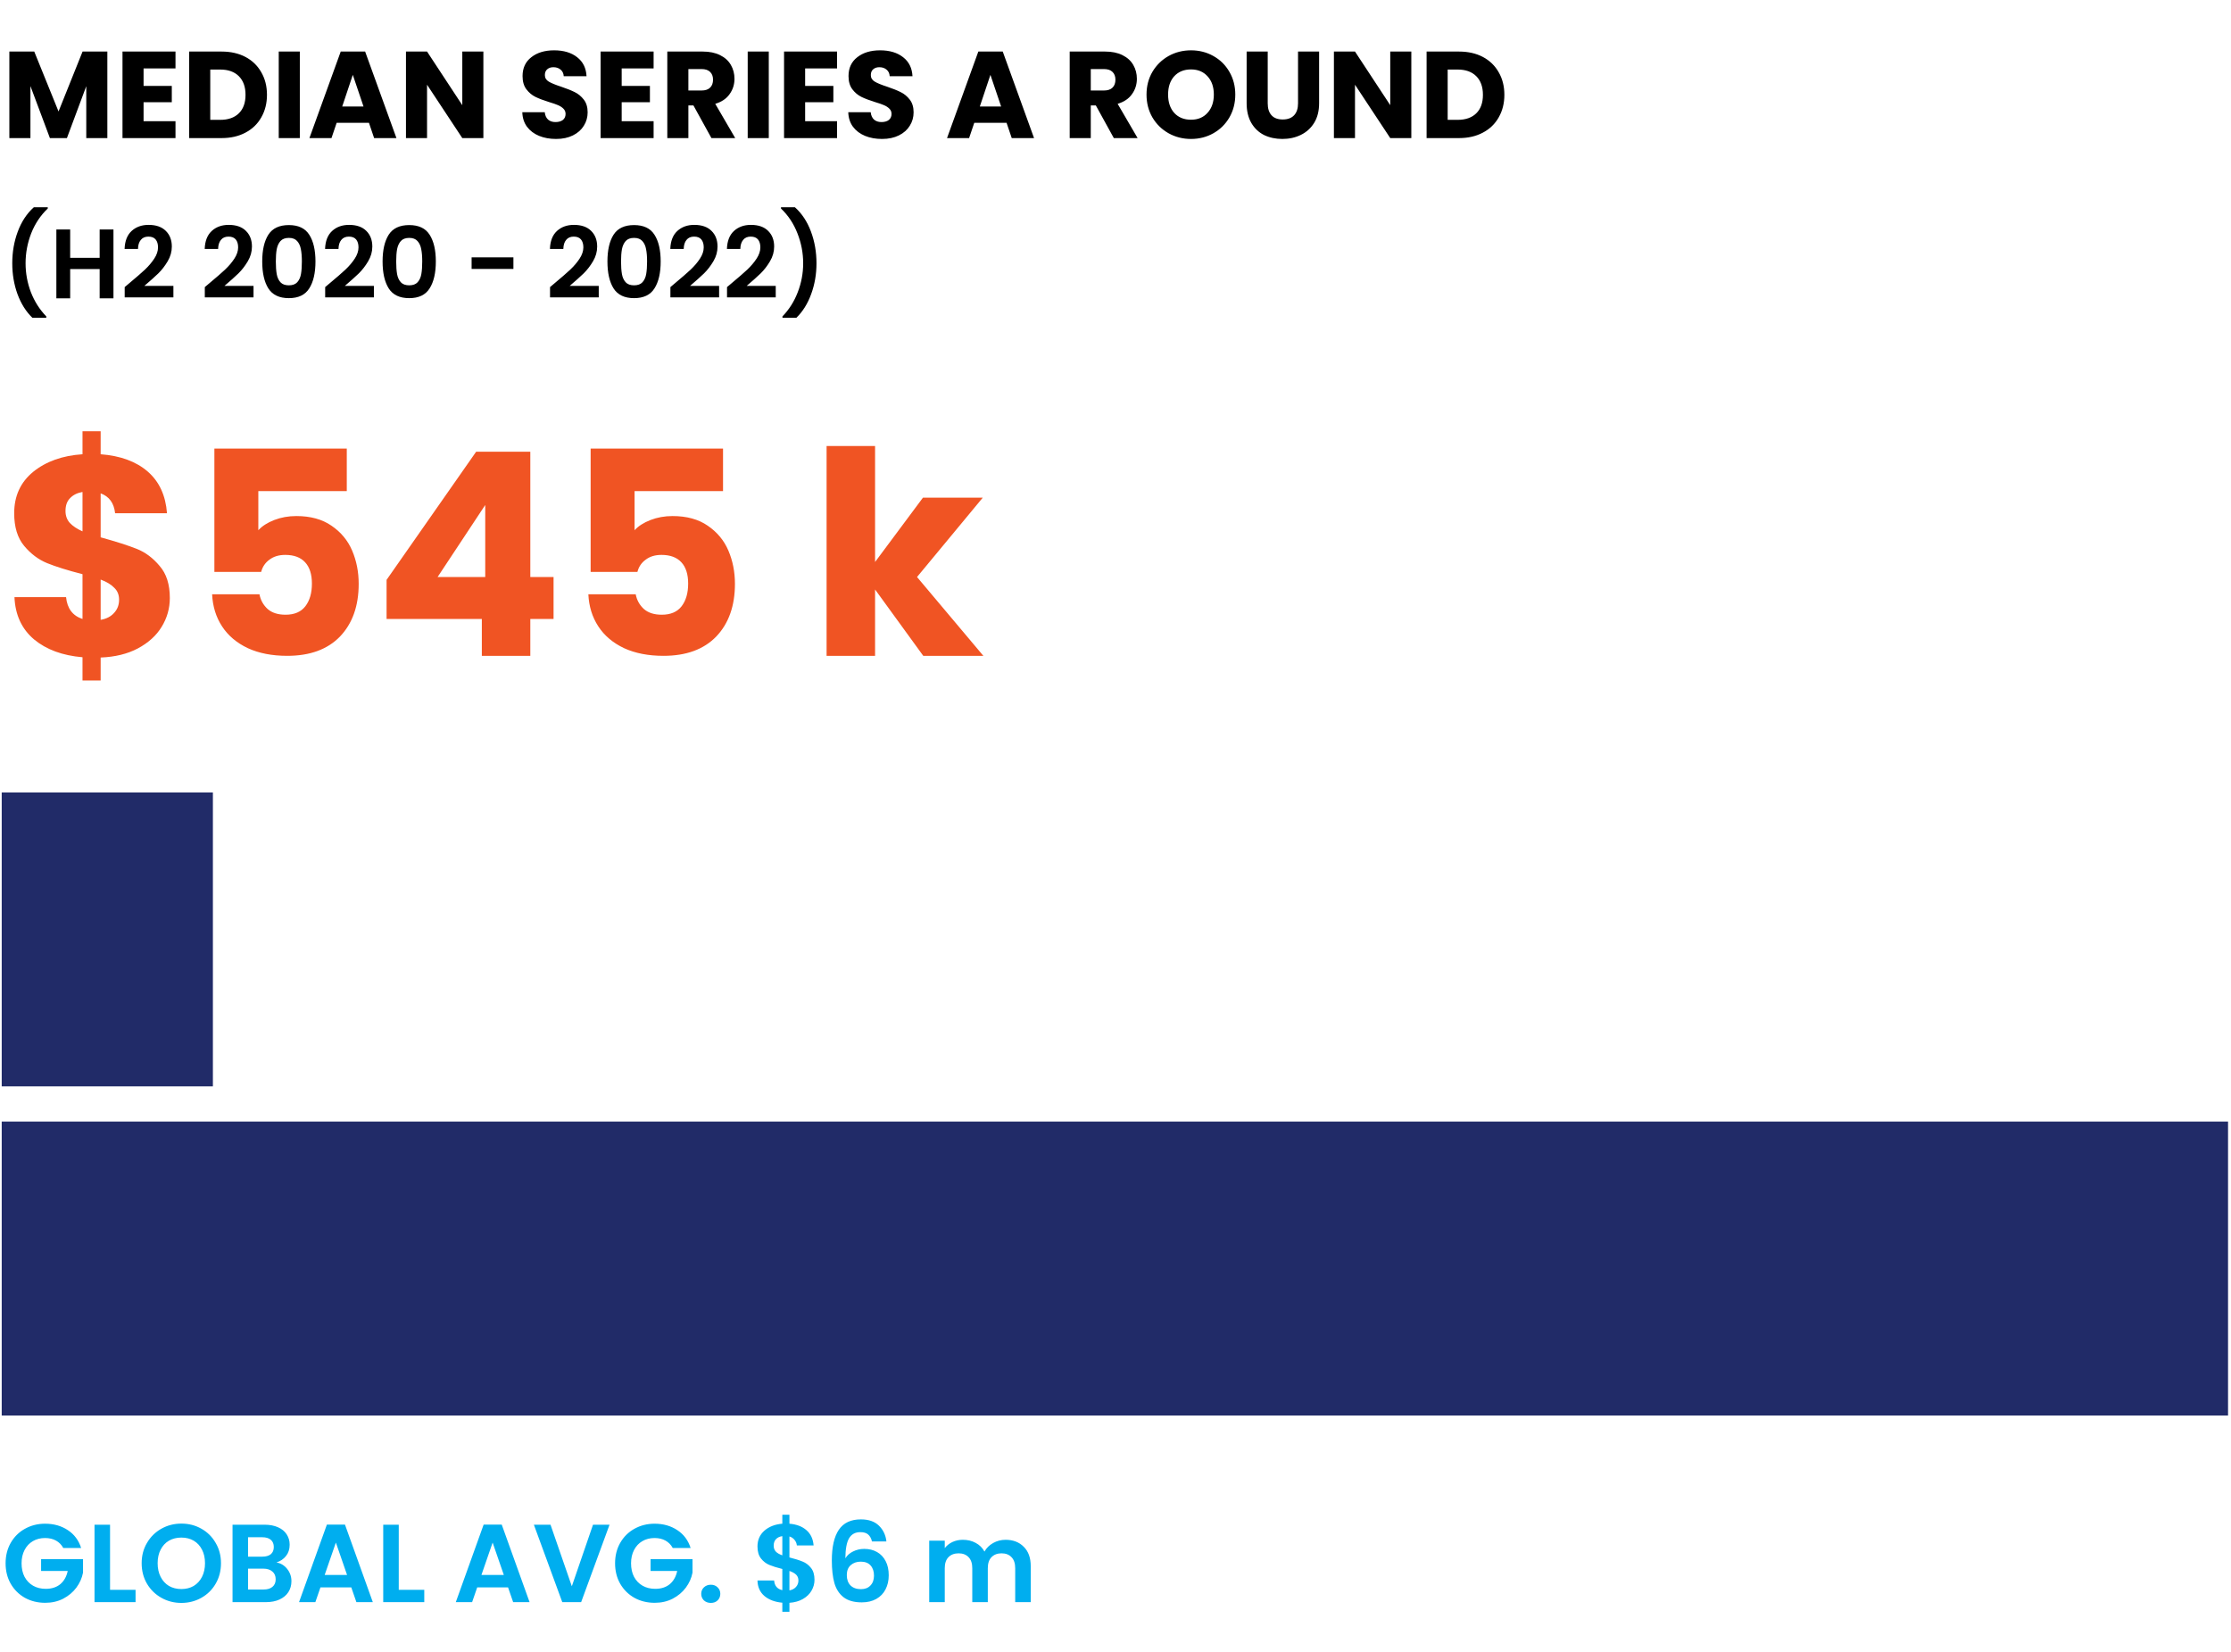
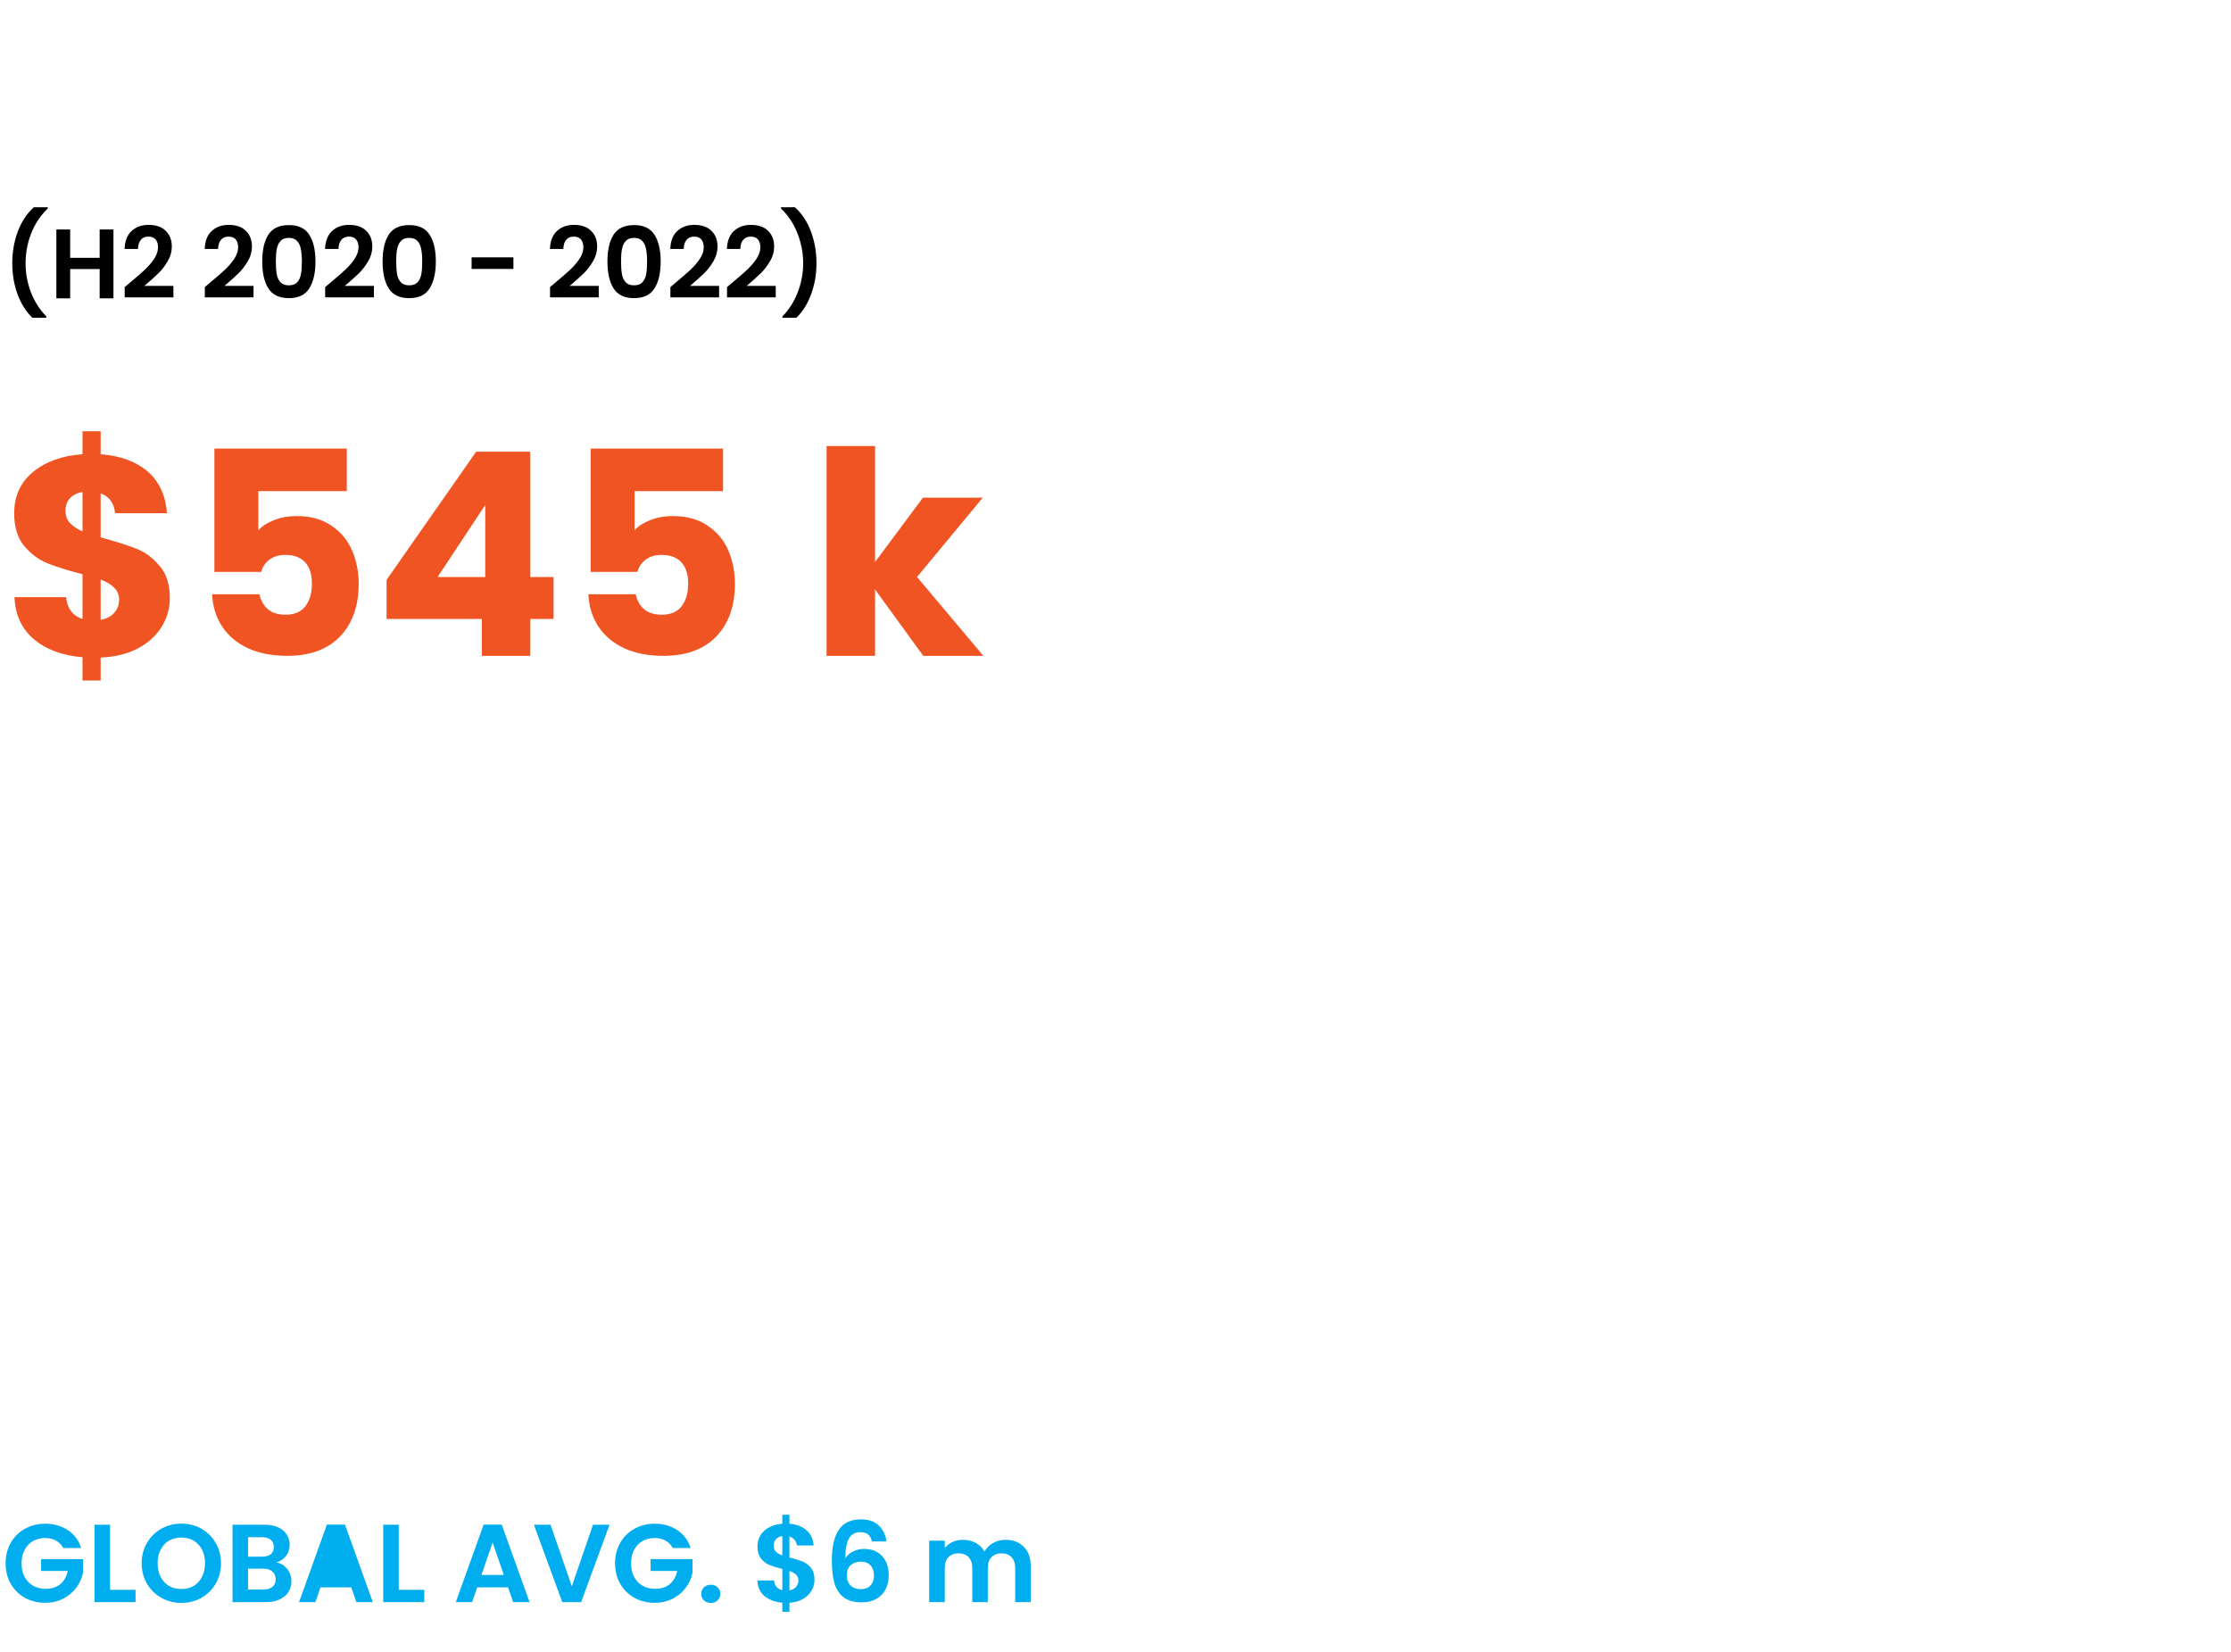
<svg xmlns="http://www.w3.org/2000/svg" width="181" height="134" viewBox="0 0 181 134" fill="none">
-   <path d="M5.134 125.576C4.99 125.312 4.792 125.111 4.54 124.973C4.288 124.835 3.994 124.766 3.658 124.766C3.286 124.766 2.956 124.85 2.668 125.018C2.38 125.186 2.155 125.426 1.993 125.738C1.831 126.05 1.75 126.41 1.75 126.818C1.75 127.238 1.831 127.604 1.993 127.916C2.161 128.228 2.392 128.468 2.686 128.636C2.98 128.804 3.322 128.888 3.712 128.888C4.192 128.888 4.585 128.762 4.891 128.51C5.197 128.252 5.398 127.895 5.494 127.439H3.334V126.476H6.736V127.574C6.652 128.012 6.472 128.417 6.196 128.789C5.92 129.161 5.563 129.461 5.125 129.689C4.693 129.911 4.207 130.022 3.667 130.022C3.061 130.022 2.512 129.887 2.02 129.617C1.534 129.341 1.15 128.96 0.868 128.474C0.592 127.988 0.454 127.436 0.454 126.818C0.454 126.2 0.592 125.648 0.868 125.162C1.15 124.67 1.534 124.289 2.02 124.019C2.512 123.743 3.058 123.605 3.658 123.605C4.366 123.605 4.981 123.779 5.503 124.127C6.025 124.469 6.385 124.952 6.583 125.576H5.134ZM8.928 128.969H10.998V129.968H7.668V123.686H8.928V128.969ZM14.715 130.031C14.127 130.031 13.587 129.893 13.095 129.617C12.603 129.341 12.213 128.96 11.925 128.474C11.637 127.982 11.493 127.427 11.493 126.809C11.493 126.197 11.637 125.648 11.925 125.162C12.213 124.67 12.603 124.286 13.095 124.01C13.587 123.734 14.127 123.596 14.715 123.596C15.309 123.596 15.849 123.734 16.335 124.01C16.827 124.286 17.214 124.67 17.496 125.162C17.784 125.648 17.928 126.197 17.928 126.809C17.928 127.427 17.784 127.982 17.496 128.474C17.214 128.96 16.827 129.341 16.335 129.617C15.843 129.893 15.303 130.031 14.715 130.031ZM14.715 128.906C15.093 128.906 15.426 128.822 15.714 128.654C16.002 128.48 16.227 128.234 16.389 127.916C16.551 127.598 16.632 127.229 16.632 126.809C16.632 126.389 16.551 126.023 16.389 125.711C16.227 125.393 16.002 125.15 15.714 124.982C15.426 124.814 15.093 124.73 14.715 124.73C14.337 124.73 14.001 124.814 13.707 124.982C13.419 125.15 13.194 125.393 13.032 125.711C12.87 126.023 12.789 126.389 12.789 126.809C12.789 127.229 12.87 127.598 13.032 127.916C13.194 128.234 13.419 128.48 13.707 128.654C14.001 128.822 14.337 128.906 14.715 128.906ZM22.429 126.746C22.783 126.812 23.074 126.989 23.302 127.277C23.53 127.565 23.644 127.895 23.644 128.267C23.644 128.603 23.56 128.9 23.392 129.158C23.23 129.41 22.993 129.608 22.681 129.752C22.369 129.896 22 129.968 21.574 129.968H18.865V123.686H21.457C21.883 123.686 22.249 123.755 22.555 123.893C22.867 124.031 23.101 124.223 23.257 124.469C23.419 124.715 23.5 124.994 23.5 125.306C23.5 125.672 23.401 125.978 23.203 126.224C23.011 126.47 22.753 126.644 22.429 126.746ZM20.125 126.278H21.277C21.577 126.278 21.808 126.212 21.97 126.08C22.132 125.942 22.213 125.747 22.213 125.495C22.213 125.243 22.132 125.048 21.97 124.91C21.808 124.772 21.577 124.703 21.277 124.703H20.125V126.278ZM21.394 128.942C21.7 128.942 21.937 128.87 22.105 128.726C22.279 128.582 22.366 128.378 22.366 128.114C22.366 127.844 22.276 127.634 22.096 127.484C21.916 127.328 21.673 127.25 21.367 127.25H20.125V128.942H21.394ZM28.5 128.771H25.998L25.584 129.968H24.261L26.52 123.677H27.987L30.246 129.968H28.914L28.5 128.771ZM28.158 127.763L27.249 125.135L26.34 127.763H28.158ZM32.351 128.969H34.421V129.968H31.091V123.686H32.351V128.969ZM41.218 128.771H38.716L38.302 129.968H36.979L39.238 123.677H40.705L42.964 129.968H41.632L41.218 128.771ZM40.876 127.763L39.967 125.135L39.058 127.763H40.876ZM49.452 123.686L47.148 129.968H45.617L43.313 123.686H44.663L46.392 128.681L48.111 123.686H49.452ZM54.581 125.576C54.437 125.312 54.239 125.111 53.987 124.973C53.735 124.835 53.441 124.766 53.105 124.766C52.733 124.766 52.403 124.85 52.115 125.018C51.827 125.186 51.602 125.426 51.44 125.738C51.278 126.05 51.197 126.41 51.197 126.818C51.197 127.238 51.278 127.604 51.44 127.916C51.608 128.228 51.839 128.468 52.133 128.636C52.427 128.804 52.769 128.888 53.159 128.888C53.639 128.888 54.032 128.762 54.338 128.51C54.644 128.252 54.845 127.895 54.941 127.439H52.781V126.476H56.183V127.574C56.099 128.012 55.919 128.417 55.643 128.789C55.367 129.161 55.01 129.461 54.572 129.689C54.14 129.911 53.654 130.022 53.114 130.022C52.508 130.022 51.959 129.887 51.467 129.617C50.981 129.341 50.597 128.96 50.315 128.474C50.039 127.988 49.901 127.436 49.901 126.818C49.901 126.2 50.039 125.648 50.315 125.162C50.597 124.67 50.981 124.289 51.467 124.019C51.959 123.743 52.505 123.605 53.105 123.605C53.813 123.605 54.428 123.779 54.95 124.127C55.472 124.469 55.832 124.952 56.03 125.576H54.581ZM57.673 130.031C57.445 130.031 57.256 129.962 57.106 129.824C56.962 129.68 56.89 129.503 56.89 129.293C56.89 129.083 56.962 128.909 57.106 128.771C57.256 128.627 57.445 128.555 57.673 128.555C57.895 128.555 58.078 128.627 58.222 128.771C58.366 128.909 58.438 129.083 58.438 129.293C58.438 129.503 58.366 129.68 58.222 129.824C58.078 129.962 57.895 130.031 57.673 130.031ZM66.08 128.159C66.08 128.471 65.999 128.765 65.837 129.041C65.681 129.311 65.447 129.536 65.135 129.716C64.829 129.89 64.466 129.992 64.046 130.022V130.751H63.47V130.013C62.87 129.959 62.387 129.779 62.021 129.473C61.655 129.161 61.466 128.741 61.454 128.213H62.804C62.84 128.645 63.062 128.906 63.47 128.996V127.277C63.038 127.169 62.69 127.061 62.426 126.953C62.162 126.845 61.934 126.671 61.742 126.431C61.55 126.191 61.454 125.864 61.454 125.45C61.454 124.928 61.64 124.502 62.012 124.172C62.39 123.842 62.876 123.653 63.47 123.605V122.876H64.046V123.605C64.622 123.653 65.081 123.827 65.423 124.127C65.771 124.427 65.966 124.841 66.008 125.369H64.649C64.631 125.195 64.568 125.045 64.46 124.919C64.358 124.787 64.22 124.694 64.046 124.64V126.341C64.496 126.455 64.85 126.566 65.108 126.674C65.372 126.776 65.6 126.947 65.792 127.187C65.984 127.421 66.08 127.745 66.08 128.159ZM62.768 125.387C62.768 125.585 62.828 125.747 62.948 125.873C63.068 125.993 63.242 126.092 63.47 126.17V124.613C63.254 124.643 63.083 124.724 62.957 124.856C62.831 124.988 62.768 125.165 62.768 125.387ZM64.046 129.014C64.274 128.972 64.451 128.879 64.577 128.735C64.709 128.591 64.775 128.417 64.775 128.213C64.775 128.015 64.712 127.856 64.586 127.736C64.46 127.616 64.28 127.517 64.046 127.439V129.014ZM70.744 125.045C70.684 124.793 70.579 124.604 70.429 124.478C70.285 124.352 70.075 124.289 69.799 124.289C69.385 124.289 69.079 124.457 68.881 124.793C68.689 125.123 68.59 125.663 68.584 126.413C68.728 126.173 68.938 125.987 69.214 125.855C69.49 125.717 69.79 125.648 70.114 125.648C70.504 125.648 70.849 125.732 71.149 125.9C71.449 126.068 71.683 126.314 71.851 126.638C72.019 126.956 72.103 127.34 72.103 127.79C72.103 128.216 72.016 128.597 71.842 128.933C71.674 129.263 71.425 129.521 71.095 129.707C70.765 129.893 70.372 129.986 69.916 129.986C69.292 129.986 68.8 129.848 68.44 129.572C68.086 129.296 67.837 128.912 67.693 128.42C67.555 127.922 67.486 127.31 67.486 126.584C67.486 125.486 67.675 124.658 68.053 124.1C68.431 123.536 69.028 123.254 69.844 123.254C70.474 123.254 70.963 123.425 71.311 123.767C71.659 124.109 71.86 124.535 71.914 125.045H70.744ZM69.826 126.683C69.508 126.683 69.241 126.776 69.025 126.962C68.809 127.148 68.701 127.418 68.701 127.772C68.701 128.126 68.8 128.405 68.998 128.609C69.202 128.813 69.487 128.915 69.853 128.915C70.177 128.915 70.432 128.816 70.618 128.618C70.81 128.42 70.906 128.153 70.906 127.817C70.906 127.469 70.813 127.193 70.627 126.989C70.447 126.785 70.18 126.683 69.826 126.683ZM81.58 124.91C82.192 124.91 82.684 125.099 83.056 125.477C83.434 125.849 83.623 126.371 83.623 127.043V129.968H82.363V127.214C82.363 126.824 82.264 126.527 82.066 126.323C81.868 126.113 81.598 126.008 81.256 126.008C80.914 126.008 80.641 126.113 80.437 126.323C80.239 126.527 80.14 126.824 80.14 127.214V129.968H78.88V127.214C78.88 126.824 78.781 126.527 78.583 126.323C78.385 126.113 78.115 126.008 77.773 126.008C77.425 126.008 77.149 126.113 76.945 126.323C76.747 126.527 76.648 126.824 76.648 127.214V129.968H75.388V124.982H76.648V125.585C76.81 125.375 77.017 125.21 77.269 125.09C77.527 124.97 77.809 124.91 78.115 124.91C78.505 124.91 78.853 124.994 79.159 125.162C79.465 125.324 79.702 125.558 79.87 125.864C80.032 125.576 80.266 125.345 80.572 125.171C80.884 124.997 81.22 124.91 81.58 124.91Z" fill="#00AEEF" />
-   <path d="M8.709 4.182V11.202H6.999V6.992L5.429 11.202H4.049L2.469 6.982V11.202H0.759V4.182H2.779L4.749 9.042L6.699 4.182H8.709ZM11.648 5.552V6.972H13.938V8.292H11.648V9.832H14.238V11.202H9.938V4.182H14.238V5.552H11.648ZM17.979 4.182C18.718 4.182 19.365 4.329 19.919 4.622C20.472 4.915 20.898 5.329 21.198 5.862C21.505 6.389 21.659 6.999 21.659 7.692C21.659 8.379 21.505 8.989 21.198 9.522C20.898 10.056 20.468 10.469 19.909 10.762C19.355 11.056 18.712 11.202 17.979 11.202H15.348V4.182H17.979ZM17.869 9.722C18.515 9.722 19.018 9.545 19.378 9.192C19.738 8.839 19.919 8.339 19.919 7.692C19.919 7.045 19.738 6.542 19.378 6.182C19.018 5.822 18.515 5.642 17.869 5.642H17.058V9.722H17.869ZM24.324 4.182V11.202H22.614V4.182H24.324ZM29.933 9.962H27.313L26.893 11.202H25.103L27.643 4.182H29.623L32.163 11.202H30.353L29.933 9.962ZM29.493 8.642L28.623 6.072L27.763 8.642H29.493ZM39.216 11.202H37.506L34.646 6.872V11.202H32.936V4.182H34.646L37.506 8.532V4.182H39.216V11.202ZM45.115 11.272C44.602 11.272 44.142 11.189 43.735 11.022C43.328 10.855 43.002 10.609 42.755 10.282C42.515 9.955 42.388 9.562 42.375 9.102H44.195C44.222 9.362 44.312 9.562 44.465 9.702C44.618 9.835 44.818 9.902 45.065 9.902C45.318 9.902 45.518 9.845 45.665 9.732C45.812 9.612 45.885 9.449 45.885 9.242C45.885 9.069 45.825 8.925 45.705 8.812C45.592 8.699 45.448 8.605 45.275 8.532C45.108 8.459 44.868 8.375 44.555 8.282C44.102 8.142 43.732 8.002 43.445 7.862C43.158 7.722 42.912 7.515 42.705 7.242C42.498 6.969 42.395 6.612 42.395 6.172C42.395 5.519 42.632 5.009 43.105 4.642C43.578 4.269 44.195 4.082 44.955 4.082C45.728 4.082 46.352 4.269 46.825 4.642C47.298 5.009 47.552 5.522 47.585 6.182H45.735C45.722 5.955 45.638 5.779 45.485 5.652C45.332 5.519 45.135 5.452 44.895 5.452C44.688 5.452 44.522 5.509 44.395 5.622C44.268 5.729 44.205 5.885 44.205 6.092C44.205 6.319 44.312 6.495 44.525 6.622C44.738 6.749 45.072 6.885 45.525 7.032C45.978 7.185 46.345 7.332 46.625 7.472C46.912 7.612 47.158 7.815 47.365 8.082C47.572 8.349 47.675 8.692 47.675 9.112C47.675 9.512 47.572 9.875 47.365 10.202C47.165 10.529 46.872 10.789 46.485 10.982C46.098 11.175 45.642 11.272 45.115 11.272ZM50.437 5.552V6.972H52.727V8.292H50.437V9.832H53.027V11.202H48.727V4.182H53.027V5.552H50.437ZM57.718 11.202L56.258 8.552H55.848V11.202H54.138V4.182H57.008C57.561 4.182 58.031 4.279 58.418 4.472C58.811 4.665 59.104 4.932 59.298 5.272C59.491 5.605 59.588 5.979 59.588 6.392C59.588 6.859 59.454 7.275 59.188 7.642C58.928 8.009 58.541 8.269 58.028 8.422L59.648 11.202H57.718ZM55.848 7.342H56.908C57.221 7.342 57.454 7.265 57.608 7.112C57.768 6.959 57.848 6.742 57.848 6.462C57.848 6.195 57.768 5.985 57.608 5.832C57.454 5.679 57.221 5.602 56.908 5.602H55.848V7.342ZM62.371 4.182V11.202H60.661V4.182H62.371ZM65.32 5.552V6.972H67.61V8.292H65.32V9.832H67.91V11.202H63.61V4.182H67.91V5.552H65.32ZM71.56 11.272C71.047 11.272 70.587 11.189 70.18 11.022C69.774 10.855 69.447 10.609 69.2 10.282C68.96 9.955 68.834 9.562 68.82 9.102H70.64C70.667 9.362 70.757 9.562 70.91 9.702C71.064 9.835 71.264 9.902 71.51 9.902C71.764 9.902 71.964 9.845 72.11 9.732C72.257 9.612 72.33 9.449 72.33 9.242C72.33 9.069 72.27 8.925 72.15 8.812C72.037 8.699 71.894 8.605 71.72 8.532C71.554 8.459 71.314 8.375 71 8.282C70.547 8.142 70.177 8.002 69.89 7.862C69.604 7.722 69.357 7.515 69.15 7.242C68.944 6.969 68.84 6.612 68.84 6.172C68.84 5.519 69.077 5.009 69.55 4.642C70.024 4.269 70.64 4.082 71.4 4.082C72.174 4.082 72.797 4.269 73.27 4.642C73.744 5.009 73.997 5.522 74.03 6.182H72.18C72.167 5.955 72.084 5.779 71.93 5.652C71.777 5.519 71.58 5.452 71.34 5.452C71.134 5.452 70.967 5.509 70.84 5.622C70.714 5.729 70.65 5.885 70.65 6.092C70.65 6.319 70.757 6.495 70.97 6.622C71.184 6.749 71.517 6.885 71.97 7.032C72.424 7.185 72.79 7.332 73.07 7.472C73.357 7.612 73.604 7.815 73.81 8.082C74.017 8.349 74.12 8.692 74.12 9.112C74.12 9.512 74.017 9.875 73.81 10.202C73.61 10.529 73.317 10.789 72.93 10.982C72.544 11.175 72.087 11.272 71.56 11.272ZM81.662 9.962H79.042L78.622 11.202H76.832L79.372 4.182H81.352L83.892 11.202H82.082L81.662 9.962ZM81.222 8.642L80.352 6.072L79.492 8.642H81.222ZM90.364 11.202L88.904 8.552H88.494V11.202H86.784V4.182H89.654C90.207 4.182 90.677 4.279 91.064 4.472C91.457 4.665 91.751 4.932 91.944 5.272C92.137 5.605 92.234 5.979 92.234 6.392C92.234 6.859 92.101 7.275 91.834 7.642C91.574 8.009 91.187 8.269 90.674 8.422L92.294 11.202H90.364ZM88.494 7.342H89.554C89.867 7.342 90.101 7.265 90.254 7.112C90.414 6.959 90.494 6.742 90.494 6.462C90.494 6.195 90.414 5.985 90.254 5.832C90.101 5.679 89.867 5.602 89.554 5.602H88.494V7.342ZM96.627 11.272C95.968 11.272 95.361 11.119 94.808 10.812C94.261 10.505 93.824 10.079 93.498 9.532C93.177 8.979 93.017 8.359 93.017 7.672C93.017 6.985 93.177 6.369 93.498 5.822C93.824 5.275 94.261 4.849 94.808 4.542C95.361 4.235 95.968 4.082 96.627 4.082C97.287 4.082 97.891 4.235 98.438 4.542C98.991 4.849 99.424 5.275 99.737 5.822C100.058 6.369 100.218 6.985 100.218 7.672C100.218 8.359 100.058 8.979 99.737 9.532C99.418 10.079 98.984 10.505 98.438 10.812C97.891 11.119 97.287 11.272 96.627 11.272ZM96.627 9.712C97.188 9.712 97.634 9.525 97.968 9.152C98.308 8.779 98.478 8.285 98.478 7.672C98.478 7.052 98.308 6.559 97.968 6.192C97.634 5.819 97.188 5.632 96.627 5.632C96.061 5.632 95.608 5.815 95.267 6.182C94.934 6.549 94.767 7.045 94.767 7.672C94.767 8.292 94.934 8.789 95.267 9.162C95.608 9.529 96.061 9.712 96.627 9.712ZM102.849 4.182V8.382C102.849 8.802 102.952 9.125 103.159 9.352C103.365 9.579 103.669 9.692 104.069 9.692C104.469 9.692 104.775 9.579 104.989 9.352C105.202 9.125 105.309 8.802 105.309 8.382V4.182H107.019V8.372C107.019 8.999 106.885 9.529 106.619 9.962C106.352 10.396 105.992 10.722 105.539 10.942C105.092 11.162 104.592 11.272 104.039 11.272C103.485 11.272 102.989 11.165 102.549 10.952C102.115 10.732 101.772 10.405 101.519 9.972C101.265 9.532 101.139 8.999 101.139 8.372V4.182H102.849ZM114.5 11.202H112.79L109.93 6.872V11.202H108.22V4.182H109.93L112.79 8.532V4.182H114.5V11.202ZM118.369 4.182C119.109 4.182 119.756 4.329 120.309 4.622C120.862 4.915 121.289 5.329 121.589 5.862C121.896 6.389 122.049 6.999 122.049 7.692C122.049 8.379 121.896 8.989 121.589 9.522C121.289 10.056 120.859 10.469 120.299 10.762C119.746 11.056 119.102 11.202 118.369 11.202H115.739V4.182H118.369ZM118.259 9.722C118.906 9.722 119.409 9.545 119.769 9.192C120.129 8.839 120.309 8.339 120.309 7.692C120.309 7.045 120.129 6.542 119.769 6.182C119.409 5.822 118.906 5.642 118.259 5.642H117.449V9.722H118.259Z" fill="black" />
+   <path d="M5.134 125.576C4.99 125.312 4.792 125.111 4.54 124.973C4.288 124.835 3.994 124.766 3.658 124.766C3.286 124.766 2.956 124.85 2.668 125.018C2.38 125.186 2.155 125.426 1.993 125.738C1.831 126.05 1.75 126.41 1.75 126.818C1.75 127.238 1.831 127.604 1.993 127.916C2.161 128.228 2.392 128.468 2.686 128.636C2.98 128.804 3.322 128.888 3.712 128.888C4.192 128.888 4.585 128.762 4.891 128.51C5.197 128.252 5.398 127.895 5.494 127.439H3.334V126.476H6.736V127.574C6.652 128.012 6.472 128.417 6.196 128.789C5.92 129.161 5.563 129.461 5.125 129.689C4.693 129.911 4.207 130.022 3.667 130.022C3.061 130.022 2.512 129.887 2.02 129.617C1.534 129.341 1.15 128.96 0.868 128.474C0.592 127.988 0.454 127.436 0.454 126.818C0.454 126.2 0.592 125.648 0.868 125.162C1.15 124.67 1.534 124.289 2.02 124.019C2.512 123.743 3.058 123.605 3.658 123.605C4.366 123.605 4.981 123.779 5.503 124.127C6.025 124.469 6.385 124.952 6.583 125.576H5.134ZM8.928 128.969H10.998V129.968H7.668V123.686H8.928V128.969ZM14.715 130.031C14.127 130.031 13.587 129.893 13.095 129.617C12.603 129.341 12.213 128.96 11.925 128.474C11.637 127.982 11.493 127.427 11.493 126.809C11.493 126.197 11.637 125.648 11.925 125.162C12.213 124.67 12.603 124.286 13.095 124.01C13.587 123.734 14.127 123.596 14.715 123.596C15.309 123.596 15.849 123.734 16.335 124.01C16.827 124.286 17.214 124.67 17.496 125.162C17.784 125.648 17.928 126.197 17.928 126.809C17.928 127.427 17.784 127.982 17.496 128.474C17.214 128.96 16.827 129.341 16.335 129.617C15.843 129.893 15.303 130.031 14.715 130.031ZM14.715 128.906C15.093 128.906 15.426 128.822 15.714 128.654C16.002 128.48 16.227 128.234 16.389 127.916C16.551 127.598 16.632 127.229 16.632 126.809C16.632 126.389 16.551 126.023 16.389 125.711C16.227 125.393 16.002 125.15 15.714 124.982C15.426 124.814 15.093 124.73 14.715 124.73C14.337 124.73 14.001 124.814 13.707 124.982C13.419 125.15 13.194 125.393 13.032 125.711C12.87 126.023 12.789 126.389 12.789 126.809C12.789 127.229 12.87 127.598 13.032 127.916C13.194 128.234 13.419 128.48 13.707 128.654C14.001 128.822 14.337 128.906 14.715 128.906ZM22.429 126.746C22.783 126.812 23.074 126.989 23.302 127.277C23.53 127.565 23.644 127.895 23.644 128.267C23.644 128.603 23.56 128.9 23.392 129.158C23.23 129.41 22.993 129.608 22.681 129.752C22.369 129.896 22 129.968 21.574 129.968H18.865V123.686H21.457C21.883 123.686 22.249 123.755 22.555 123.893C22.867 124.031 23.101 124.223 23.257 124.469C23.419 124.715 23.5 124.994 23.5 125.306C23.5 125.672 23.401 125.978 23.203 126.224C23.011 126.47 22.753 126.644 22.429 126.746ZM20.125 126.278H21.277C21.577 126.278 21.808 126.212 21.97 126.08C22.132 125.942 22.213 125.747 22.213 125.495C22.213 125.243 22.132 125.048 21.97 124.91C21.808 124.772 21.577 124.703 21.277 124.703H20.125V126.278ZM21.394 128.942C21.7 128.942 21.937 128.87 22.105 128.726C22.279 128.582 22.366 128.378 22.366 128.114C22.366 127.844 22.276 127.634 22.096 127.484C21.916 127.328 21.673 127.25 21.367 127.25H20.125V128.942H21.394ZM28.5 128.771H25.998L25.584 129.968H24.261L26.52 123.677H27.987L30.246 129.968H28.914L28.5 128.771ZM28.158 127.763L26.34 127.763H28.158ZM32.351 128.969H34.421V129.968H31.091V123.686H32.351V128.969ZM41.218 128.771H38.716L38.302 129.968H36.979L39.238 123.677H40.705L42.964 129.968H41.632L41.218 128.771ZM40.876 127.763L39.967 125.135L39.058 127.763H40.876ZM49.452 123.686L47.148 129.968H45.617L43.313 123.686H44.663L46.392 128.681L48.111 123.686H49.452ZM54.581 125.576C54.437 125.312 54.239 125.111 53.987 124.973C53.735 124.835 53.441 124.766 53.105 124.766C52.733 124.766 52.403 124.85 52.115 125.018C51.827 125.186 51.602 125.426 51.44 125.738C51.278 126.05 51.197 126.41 51.197 126.818C51.197 127.238 51.278 127.604 51.44 127.916C51.608 128.228 51.839 128.468 52.133 128.636C52.427 128.804 52.769 128.888 53.159 128.888C53.639 128.888 54.032 128.762 54.338 128.51C54.644 128.252 54.845 127.895 54.941 127.439H52.781V126.476H56.183V127.574C56.099 128.012 55.919 128.417 55.643 128.789C55.367 129.161 55.01 129.461 54.572 129.689C54.14 129.911 53.654 130.022 53.114 130.022C52.508 130.022 51.959 129.887 51.467 129.617C50.981 129.341 50.597 128.96 50.315 128.474C50.039 127.988 49.901 127.436 49.901 126.818C49.901 126.2 50.039 125.648 50.315 125.162C50.597 124.67 50.981 124.289 51.467 124.019C51.959 123.743 52.505 123.605 53.105 123.605C53.813 123.605 54.428 123.779 54.95 124.127C55.472 124.469 55.832 124.952 56.03 125.576H54.581ZM57.673 130.031C57.445 130.031 57.256 129.962 57.106 129.824C56.962 129.68 56.89 129.503 56.89 129.293C56.89 129.083 56.962 128.909 57.106 128.771C57.256 128.627 57.445 128.555 57.673 128.555C57.895 128.555 58.078 128.627 58.222 128.771C58.366 128.909 58.438 129.083 58.438 129.293C58.438 129.503 58.366 129.68 58.222 129.824C58.078 129.962 57.895 130.031 57.673 130.031ZM66.08 128.159C66.08 128.471 65.999 128.765 65.837 129.041C65.681 129.311 65.447 129.536 65.135 129.716C64.829 129.89 64.466 129.992 64.046 130.022V130.751H63.47V130.013C62.87 129.959 62.387 129.779 62.021 129.473C61.655 129.161 61.466 128.741 61.454 128.213H62.804C62.84 128.645 63.062 128.906 63.47 128.996V127.277C63.038 127.169 62.69 127.061 62.426 126.953C62.162 126.845 61.934 126.671 61.742 126.431C61.55 126.191 61.454 125.864 61.454 125.45C61.454 124.928 61.64 124.502 62.012 124.172C62.39 123.842 62.876 123.653 63.47 123.605V122.876H64.046V123.605C64.622 123.653 65.081 123.827 65.423 124.127C65.771 124.427 65.966 124.841 66.008 125.369H64.649C64.631 125.195 64.568 125.045 64.46 124.919C64.358 124.787 64.22 124.694 64.046 124.64V126.341C64.496 126.455 64.85 126.566 65.108 126.674C65.372 126.776 65.6 126.947 65.792 127.187C65.984 127.421 66.08 127.745 66.08 128.159ZM62.768 125.387C62.768 125.585 62.828 125.747 62.948 125.873C63.068 125.993 63.242 126.092 63.47 126.17V124.613C63.254 124.643 63.083 124.724 62.957 124.856C62.831 124.988 62.768 125.165 62.768 125.387ZM64.046 129.014C64.274 128.972 64.451 128.879 64.577 128.735C64.709 128.591 64.775 128.417 64.775 128.213C64.775 128.015 64.712 127.856 64.586 127.736C64.46 127.616 64.28 127.517 64.046 127.439V129.014ZM70.744 125.045C70.684 124.793 70.579 124.604 70.429 124.478C70.285 124.352 70.075 124.289 69.799 124.289C69.385 124.289 69.079 124.457 68.881 124.793C68.689 125.123 68.59 125.663 68.584 126.413C68.728 126.173 68.938 125.987 69.214 125.855C69.49 125.717 69.79 125.648 70.114 125.648C70.504 125.648 70.849 125.732 71.149 125.9C71.449 126.068 71.683 126.314 71.851 126.638C72.019 126.956 72.103 127.34 72.103 127.79C72.103 128.216 72.016 128.597 71.842 128.933C71.674 129.263 71.425 129.521 71.095 129.707C70.765 129.893 70.372 129.986 69.916 129.986C69.292 129.986 68.8 129.848 68.44 129.572C68.086 129.296 67.837 128.912 67.693 128.42C67.555 127.922 67.486 127.31 67.486 126.584C67.486 125.486 67.675 124.658 68.053 124.1C68.431 123.536 69.028 123.254 69.844 123.254C70.474 123.254 70.963 123.425 71.311 123.767C71.659 124.109 71.86 124.535 71.914 125.045H70.744ZM69.826 126.683C69.508 126.683 69.241 126.776 69.025 126.962C68.809 127.148 68.701 127.418 68.701 127.772C68.701 128.126 68.8 128.405 68.998 128.609C69.202 128.813 69.487 128.915 69.853 128.915C70.177 128.915 70.432 128.816 70.618 128.618C70.81 128.42 70.906 128.153 70.906 127.817C70.906 127.469 70.813 127.193 70.627 126.989C70.447 126.785 70.18 126.683 69.826 126.683ZM81.58 124.91C82.192 124.91 82.684 125.099 83.056 125.477C83.434 125.849 83.623 126.371 83.623 127.043V129.968H82.363V127.214C82.363 126.824 82.264 126.527 82.066 126.323C81.868 126.113 81.598 126.008 81.256 126.008C80.914 126.008 80.641 126.113 80.437 126.323C80.239 126.527 80.14 126.824 80.14 127.214V129.968H78.88V127.214C78.88 126.824 78.781 126.527 78.583 126.323C78.385 126.113 78.115 126.008 77.773 126.008C77.425 126.008 77.149 126.113 76.945 126.323C76.747 126.527 76.648 126.824 76.648 127.214V129.968H75.388V124.982H76.648V125.585C76.81 125.375 77.017 125.21 77.269 125.09C77.527 124.97 77.809 124.91 78.115 124.91C78.505 124.91 78.853 124.994 79.159 125.162C79.465 125.324 79.702 125.558 79.87 125.864C80.032 125.576 80.266 125.345 80.572 125.171C80.884 124.997 81.22 124.91 81.58 124.91Z" fill="#00AEEF" />
  <path d="M2.627 25.778C2.109 25.277 1.707 24.637 1.419 23.858C1.136 23.079 0.995 22.245 0.995 21.354C0.995 20.442 1.144 19.586 1.443 18.786C1.741 17.981 2.176 17.322 2.747 16.81H3.875V16.914C3.288 17.474 2.84 18.146 2.531 18.93C2.227 19.714 2.075 20.522 2.075 21.354C2.075 22.165 2.219 22.949 2.507 23.706C2.8 24.458 3.216 25.111 3.755 25.666V25.778H2.627ZM9.205 18.618V24.202H8.085V21.826H5.693V24.202H4.573V18.618H5.693V20.914H8.085V18.618H9.205ZM10.532 22.938C11.044 22.512 11.452 22.157 11.756 21.874C12.06 21.586 12.313 21.288 12.516 20.978C12.719 20.669 12.82 20.365 12.82 20.066C12.82 19.794 12.756 19.581 12.628 19.426C12.5 19.271 12.303 19.194 12.036 19.194C11.769 19.194 11.564 19.285 11.42 19.466C11.276 19.642 11.201 19.885 11.196 20.194H10.108C10.129 19.554 10.319 19.069 10.676 18.738C11.039 18.407 11.497 18.242 12.052 18.242C12.66 18.242 13.127 18.405 13.452 18.73C13.777 19.05 13.94 19.474 13.94 20.002C13.94 20.418 13.828 20.816 13.604 21.194C13.38 21.573 13.124 21.904 12.836 22.186C12.548 22.463 12.172 22.799 11.708 23.194H14.068V24.122H10.116V23.29L10.532 22.938ZM17.032 22.938C17.544 22.512 17.952 22.157 18.256 21.874C18.56 21.586 18.813 21.288 19.016 20.978C19.218 20.669 19.32 20.365 19.32 20.066C19.32 19.794 19.256 19.581 19.128 19.426C19 19.271 18.802 19.194 18.536 19.194C18.269 19.194 18.064 19.285 17.92 19.466C17.776 19.642 17.701 19.885 17.696 20.194H16.608C16.629 19.554 16.819 19.069 17.176 18.738C17.538 18.407 17.997 18.242 18.552 18.242C19.16 18.242 19.627 18.405 19.952 18.73C20.277 19.05 20.44 19.474 20.44 20.002C20.44 20.418 20.328 20.816 20.104 21.194C19.88 21.573 19.624 21.904 19.336 22.186C19.048 22.463 18.672 22.799 18.208 23.194H20.568V24.122H16.616V23.29L17.032 22.938ZM21.274 21.21C21.274 20.288 21.439 19.565 21.77 19.042C22.106 18.52 22.66 18.258 23.434 18.258C24.207 18.258 24.759 18.52 25.09 19.042C25.426 19.565 25.594 20.288 25.594 21.21C25.594 22.138 25.426 22.866 25.09 23.394C24.759 23.922 24.207 24.186 23.434 24.186C22.66 24.186 22.106 23.922 21.77 23.394C21.439 22.866 21.274 22.138 21.274 21.21ZM24.49 21.21C24.49 20.816 24.463 20.485 24.41 20.218C24.362 19.946 24.26 19.725 24.106 19.554C23.956 19.384 23.732 19.298 23.434 19.298C23.135 19.298 22.908 19.384 22.754 19.554C22.604 19.725 22.503 19.946 22.45 20.218C22.402 20.485 22.378 20.816 22.378 21.21C22.378 21.616 22.402 21.957 22.45 22.234C22.498 22.506 22.599 22.727 22.754 22.898C22.908 23.064 23.135 23.146 23.434 23.146C23.732 23.146 23.959 23.064 24.114 22.898C24.268 22.727 24.37 22.506 24.418 22.234C24.466 21.957 24.49 21.616 24.49 21.21ZM26.797 22.938C27.309 22.512 27.718 22.157 28.021 21.874C28.326 21.586 28.579 21.288 28.782 20.978C28.984 20.669 29.085 20.365 29.085 20.066C29.085 19.794 29.021 19.581 28.893 19.426C28.765 19.271 28.568 19.194 28.302 19.194C28.035 19.194 27.829 19.285 27.686 19.466C27.541 19.642 27.467 19.885 27.462 20.194H26.373C26.395 19.554 26.584 19.069 26.942 18.738C27.304 18.407 27.763 18.242 28.317 18.242C28.925 18.242 29.392 18.405 29.718 18.73C30.043 19.05 30.206 19.474 30.206 20.002C30.206 20.418 30.093 20.816 29.869 21.194C29.645 21.573 29.39 21.904 29.102 22.186C28.814 22.463 28.438 22.799 27.974 23.194H30.334V24.122H26.381V23.29L26.797 22.938ZM31.039 21.21C31.039 20.288 31.205 19.565 31.535 19.042C31.871 18.52 32.426 18.258 33.199 18.258C33.973 18.258 34.525 18.52 34.855 19.042C35.191 19.565 35.359 20.288 35.359 21.21C35.359 22.138 35.191 22.866 34.855 23.394C34.525 23.922 33.973 24.186 33.199 24.186C32.426 24.186 31.871 23.922 31.535 23.394C31.205 22.866 31.039 22.138 31.039 21.21ZM34.255 21.21C34.255 20.816 34.229 20.485 34.175 20.218C34.127 19.946 34.026 19.725 33.871 19.554C33.722 19.384 33.498 19.298 33.199 19.298C32.901 19.298 32.674 19.384 32.519 19.554C32.37 19.725 32.269 19.946 32.215 20.218C32.167 20.485 32.143 20.816 32.143 21.21C32.143 21.616 32.167 21.957 32.215 22.234C32.263 22.506 32.365 22.727 32.519 22.898C32.674 23.064 32.901 23.146 33.199 23.146C33.498 23.146 33.725 23.064 33.879 22.898C34.034 22.727 34.135 22.506 34.183 22.234C34.231 21.957 34.255 21.616 34.255 21.21ZM41.653 20.874V21.818H38.261V20.874H41.653ZM45.04 22.938C45.552 22.512 45.96 22.157 46.264 21.874C46.568 21.586 46.821 21.288 47.024 20.978C47.226 20.669 47.328 20.365 47.328 20.066C47.328 19.794 47.264 19.581 47.136 19.426C47.008 19.271 46.81 19.194 46.544 19.194C46.277 19.194 46.072 19.285 45.928 19.466C45.784 19.642 45.709 19.885 45.704 20.194H44.616C44.637 19.554 44.826 19.069 45.184 18.738C45.546 18.407 46.005 18.242 46.56 18.242C47.168 18.242 47.634 18.405 47.96 18.73C48.285 19.05 48.448 19.474 48.448 20.002C48.448 20.418 48.336 20.816 48.112 21.194C47.888 21.573 47.632 21.904 47.344 22.186C47.056 22.463 46.68 22.799 46.216 23.194H48.576V24.122H44.624V23.29L45.04 22.938ZM49.281 21.21C49.281 20.288 49.447 19.565 49.777 19.042C50.113 18.52 50.668 18.258 51.441 18.258C52.215 18.258 52.767 18.52 53.097 19.042C53.433 19.565 53.601 20.288 53.601 21.21C53.601 22.138 53.433 22.866 53.097 23.394C52.767 23.922 52.215 24.186 51.441 24.186C50.668 24.186 50.113 23.922 49.777 23.394C49.447 22.866 49.281 22.138 49.281 21.21ZM52.497 21.21C52.497 20.816 52.471 20.485 52.417 20.218C52.369 19.946 52.268 19.725 52.113 19.554C51.964 19.384 51.74 19.298 51.441 19.298C51.143 19.298 50.916 19.384 50.761 19.554C50.612 19.725 50.511 19.946 50.457 20.218C50.409 20.485 50.385 20.816 50.385 21.21C50.385 21.616 50.409 21.957 50.457 22.234C50.505 22.506 50.607 22.727 50.761 22.898C50.916 23.064 51.143 23.146 51.441 23.146C51.74 23.146 51.967 23.064 52.121 22.898C52.276 22.727 52.377 22.506 52.425 22.234C52.473 21.957 52.497 21.616 52.497 21.21ZM54.805 22.938C55.317 22.512 55.725 22.157 56.029 21.874C56.333 21.586 56.587 21.288 56.789 20.978C56.992 20.669 57.093 20.365 57.093 20.066C57.093 19.794 57.029 19.581 56.901 19.426C56.773 19.271 56.576 19.194 56.309 19.194C56.043 19.194 55.837 19.285 55.693 19.466C55.549 19.642 55.475 19.885 55.469 20.194H54.381C54.403 19.554 54.592 19.069 54.949 18.738C55.312 18.407 55.771 18.242 56.325 18.242C56.933 18.242 57.4 18.405 57.725 18.73C58.051 19.05 58.213 19.474 58.213 20.002C58.213 20.418 58.101 20.816 57.877 21.194C57.653 21.573 57.397 21.904 57.109 22.186C56.821 22.463 56.445 22.799 55.981 23.194H58.341V24.122H54.389V23.29L54.805 22.938ZM59.399 22.938C59.911 22.512 60.319 22.157 60.623 21.874C60.927 21.586 61.18 21.288 61.383 20.978C61.586 20.669 61.687 20.365 61.687 20.066C61.687 19.794 61.623 19.581 61.495 19.426C61.367 19.271 61.17 19.194 60.903 19.194C60.636 19.194 60.431 19.285 60.287 19.466C60.143 19.642 60.068 19.885 60.063 20.194H58.975C58.996 19.554 59.186 19.069 59.543 18.738C59.906 18.407 60.364 18.242 60.919 18.242C61.527 18.242 61.994 18.405 62.319 18.73C62.644 19.05 62.807 19.474 62.807 20.002C62.807 20.418 62.695 20.816 62.471 21.194C62.247 21.573 61.991 21.904 61.703 22.186C61.415 22.463 61.039 22.799 60.575 23.194H62.935V24.122H58.983V23.29L59.399 22.938ZM63.481 25.778V25.666C64.019 25.111 64.433 24.458 64.721 23.706C65.014 22.949 65.161 22.165 65.161 21.354C65.161 20.522 65.006 19.714 64.697 18.93C64.393 18.146 63.947 17.474 63.361 16.914V16.81H64.489C65.059 17.322 65.494 17.981 65.793 18.786C66.091 19.586 66.241 20.442 66.241 21.354C66.241 22.245 66.097 23.079 65.809 23.858C65.526 24.637 65.126 25.277 64.609 25.778H63.481Z" fill="black" />
  <path d="M13.778 48.51C13.778 49.353 13.555 50.136 13.111 50.856C12.681 51.562 12.037 52.144 11.179 52.604C10.335 53.049 9.331 53.294 8.166 53.34V55.203H6.694V53.317C5.068 53.179 3.757 52.696 2.761 51.868C1.764 51.025 1.235 49.883 1.174 48.441H5.36C5.452 49.361 5.896 49.952 6.694 50.212V46.578C5.498 46.272 4.539 45.972 3.819 45.681C3.113 45.39 2.492 44.922 1.956 44.278C1.419 43.634 1.151 42.752 1.151 41.633C1.151 40.238 1.664 39.118 2.692 38.275C3.734 37.432 5.068 36.956 6.694 36.849V34.986H8.166V36.849C9.776 36.972 11.048 37.44 11.984 38.252C12.919 39.065 13.44 40.192 13.548 41.633H9.339C9.247 40.805 8.856 40.269 8.166 40.023V43.588C9.438 43.941 10.42 44.255 11.11 44.531C11.8 44.807 12.413 45.267 12.95 45.911C13.502 46.54 13.778 47.406 13.778 48.51ZM5.314 41.449C5.314 41.833 5.429 42.154 5.659 42.415C5.904 42.676 6.249 42.906 6.694 43.105V39.908C6.264 39.985 5.927 40.154 5.682 40.414C5.436 40.66 5.314 41.005 5.314 41.449ZM8.166 50.281C8.626 50.205 8.986 50.02 9.247 49.729C9.523 49.438 9.661 49.078 9.661 48.648C9.661 48.249 9.53 47.928 9.27 47.682C9.024 47.422 8.656 47.199 8.166 47.015V50.281ZM28.134 39.839H20.958V43.013C21.265 42.676 21.694 42.4 22.246 42.185C22.798 41.971 23.396 41.863 24.04 41.863C25.19 41.863 26.141 42.124 26.892 42.645C27.659 43.166 28.219 43.841 28.571 44.669C28.924 45.497 29.1 46.394 29.1 47.36C29.1 49.154 28.594 50.58 27.582 51.638C26.57 52.681 25.144 53.202 23.304 53.202C22.078 53.202 21.012 52.995 20.107 52.581C19.203 52.152 18.505 51.562 18.014 50.81C17.524 50.059 17.255 49.193 17.209 48.211H21.05C21.142 48.687 21.365 49.085 21.717 49.407C22.07 49.714 22.553 49.867 23.166 49.867C23.887 49.867 24.424 49.637 24.776 49.177C25.129 48.717 25.305 48.104 25.305 47.337C25.305 46.586 25.121 46.011 24.753 45.612C24.385 45.214 23.849 45.014 23.143 45.014C22.622 45.014 22.193 45.145 21.855 45.405C21.518 45.651 21.296 45.98 21.188 46.394H17.393V36.389H28.134V39.839ZM31.363 50.212V47.038L38.631 36.642H43.024V46.808H44.91V50.212H43.024V53.202H39.091V50.212H31.363ZM39.367 40.966L35.503 46.808H39.367V40.966ZM58.659 39.839H51.483V43.013C51.789 42.676 52.219 42.4 52.771 42.185C53.323 41.971 53.921 41.863 54.565 41.863C55.715 41.863 56.665 42.124 57.417 42.645C58.183 43.166 58.743 43.841 59.096 44.669C59.448 45.497 59.625 46.394 59.625 47.36C59.625 49.154 59.119 50.58 58.107 51.638C57.095 52.681 55.669 53.202 53.829 53.202C52.602 53.202 51.536 52.995 50.632 52.581C49.727 52.152 49.029 51.562 48.539 50.81C48.048 50.059 47.78 49.193 47.734 48.211H51.575C51.667 48.687 51.889 49.085 52.242 49.407C52.594 49.714 53.077 49.867 53.691 49.867C54.411 49.867 54.948 49.637 55.301 49.177C55.653 48.717 55.83 48.104 55.83 47.337C55.83 46.586 55.646 46.011 55.278 45.612C54.91 45.214 54.373 45.014 53.668 45.014C53.146 45.014 52.717 45.145 52.38 45.405C52.042 45.651 51.82 45.98 51.713 46.394H47.918V36.389H58.659V39.839ZM74.904 53.202L70.994 47.82V53.202H67.061V36.182H70.994V45.589L74.881 40.368H79.734L74.398 46.808L79.78 53.202H74.904Z" fill="#F05423" />
-   <rect x="0.139" y="64.283" width="17.133" height="23.845" fill="#212B68" />
-   <rect x="0.139" y="90.983" width="180.621" height="23.846" fill="#212B68" />
</svg>